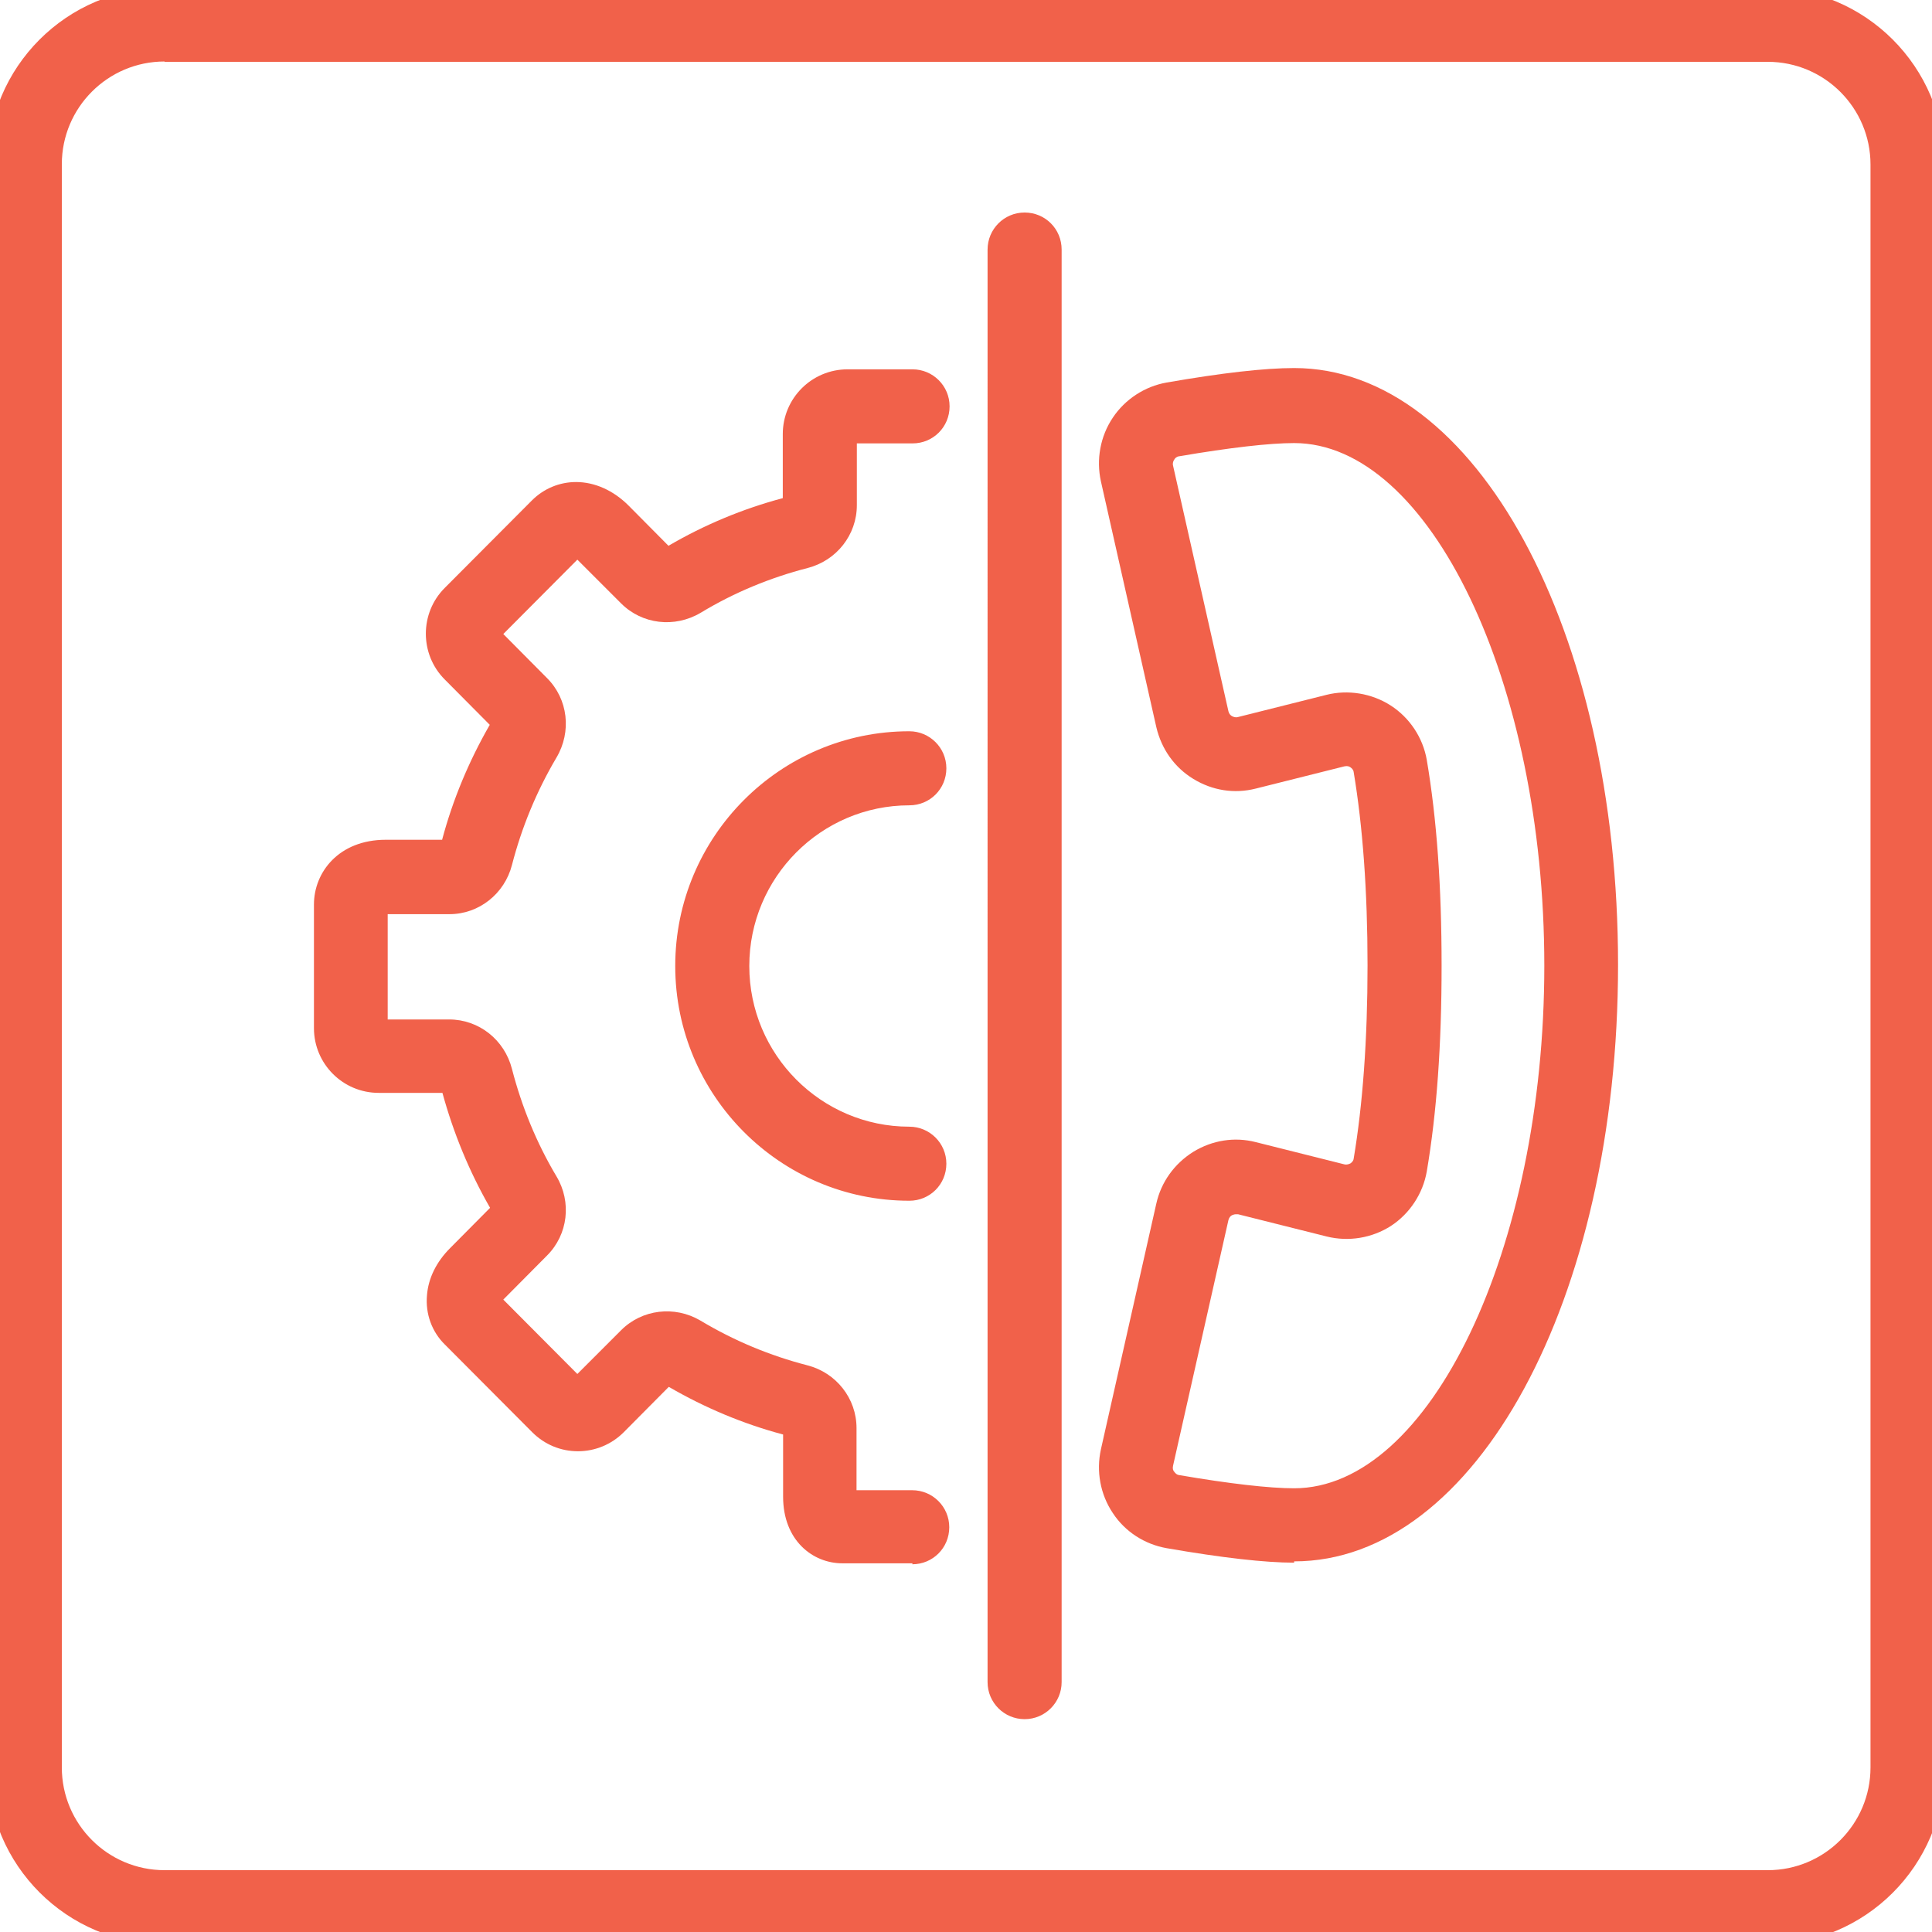
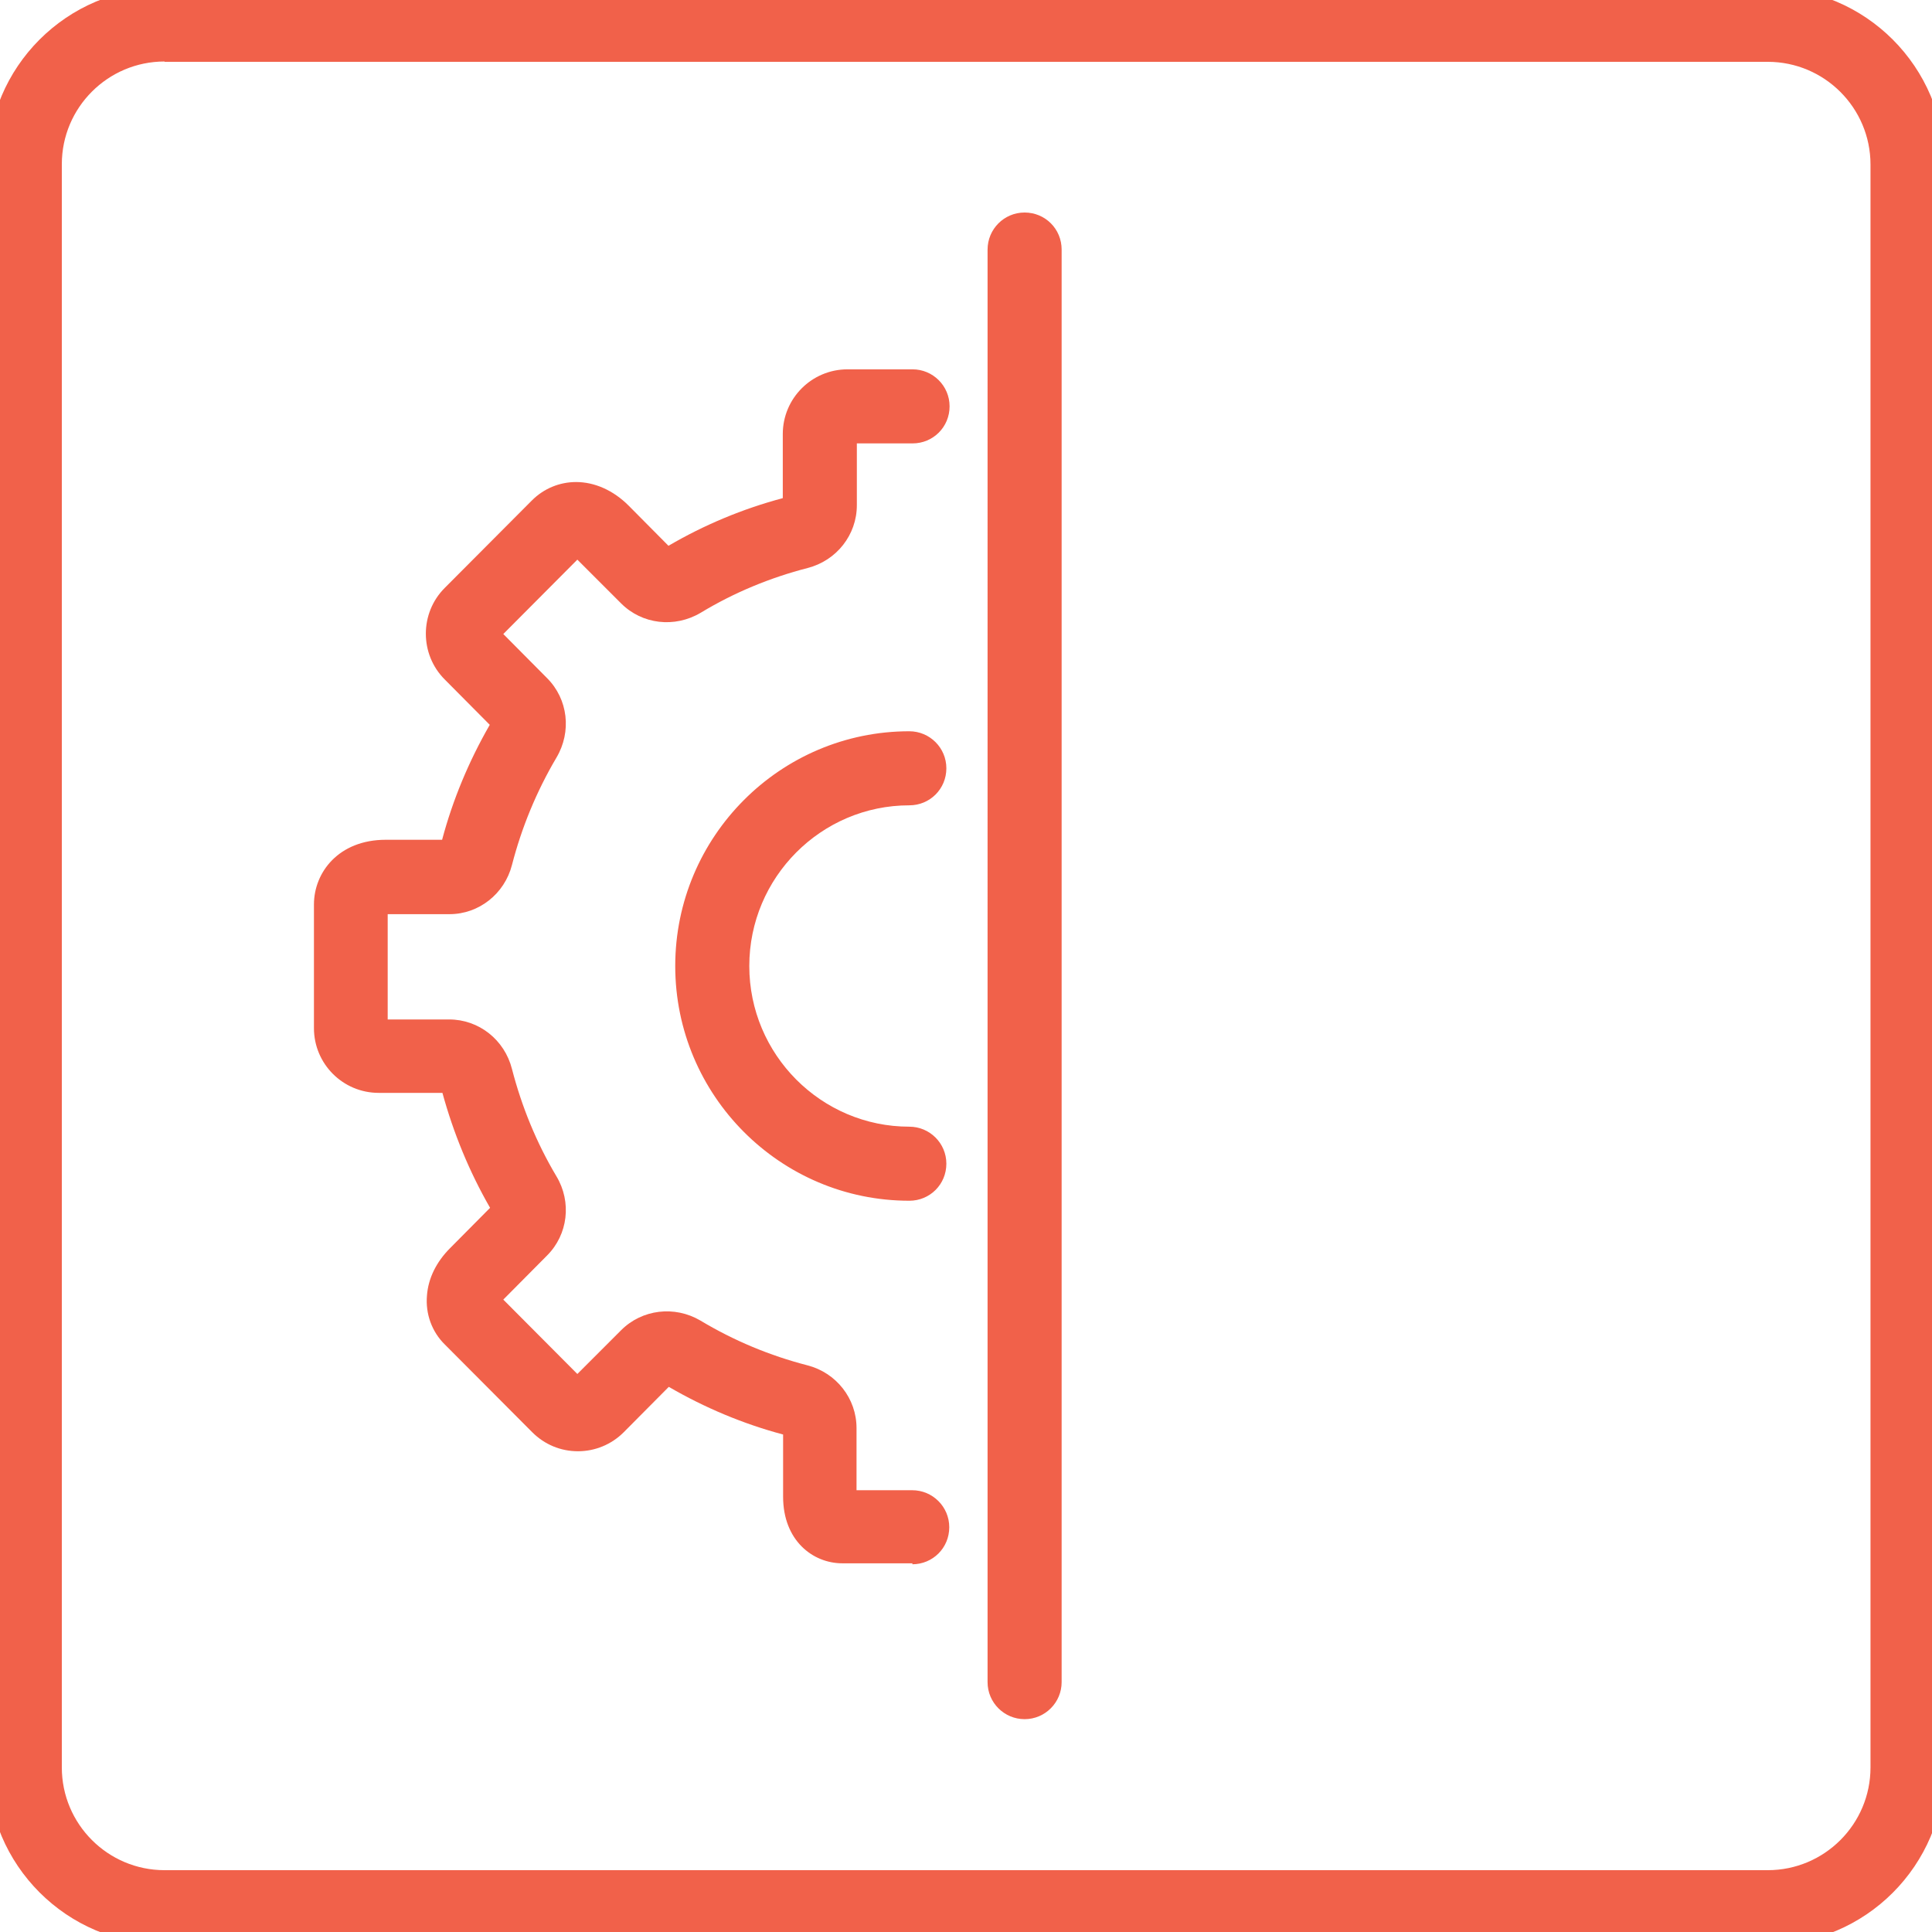
<svg xmlns="http://www.w3.org/2000/svg" id="Layer_1" data-name="Layer 1" viewBox="0 0 60 60">
  <defs>
    <style> .cls-1 { fill: none; } .cls-2 { fill: #f1614a; } .cls-3 { clip-path: url(#clippath); } </style>
    <clipPath id="clippath">
      <rect class="cls-1" width="60" height="60" />
    </clipPath>
  </defs>
  <g class="cls-3">
    <path class="cls-2" d="M31.82,53.39c-.63,0-1.15-.51-1.15-1.15V7.75c0-.63.51-1.15,1.15-1.15s1.15.51,1.15,1.15v44.49c0,.63-.51,1.15-1.15,1.15ZM28.34,48.55h-2.18c-.92,0-1.84-.71-1.84-2.07v-1.93c-1.24-.33-2.43-.83-3.55-1.48l-1.4,1.41c-.38.38-.89.59-1.42.59h0c-.54,0-1.04-.21-1.42-.59l-2.71-2.72c-.41-.4-.61-.96-.56-1.53.04-.53.29-1.04.72-1.47l1.24-1.25c-.65-1.13-1.14-2.33-1.48-3.57h-1.98c-1.11,0-2.01-.9-2.01-2.01v-3.84c0-1,.77-2.01,2.23-2.01h1.75c.33-1.24.83-2.44,1.48-3.57l-1.4-1.41c-.78-.78-.78-2.06,0-2.84l2.71-2.72c.37-.37.86-.57,1.37-.57h0c.58,0,1.16.26,1.63.73l1.24,1.25c1.11-.65,2.31-1.15,3.55-1.48v-1.99c0-1.11.9-2.01,2.01-2.01h2.02c.63,0,1.15.51,1.15,1.15s-.51,1.15-1.15,1.15h-1.73v1.92c0,.92-.63,1.72-1.53,1.95-1.16.3-2.28.76-3.32,1.39-.81.48-1.82.36-2.47-.29l-1.36-1.36-2.3,2.31,1.36,1.37c.65.65.77,1.66.29,2.47-.62,1.05-1.08,2.17-1.38,3.33-.23.9-1.03,1.53-1.94,1.53h-1.92v3.27h1.91c.92,0,1.72.63,1.95,1.54.3,1.16.76,2.29,1.38,3.33.48.8.36,1.81-.29,2.46l-1.36,1.37,2.3,2.31,1.36-1.36c.65-.65,1.66-.77,2.46-.3,1.05.63,2.16,1.09,3.32,1.39.9.23,1.53,1.03,1.53,1.95v1.93h1.73c.63,0,1.15.51,1.15,1.15s-.51,1.15-1.15,1.15ZM15.32,37.68h0s0,0,0,0ZM15.32,22.33s0,0,0,0c0,0,0,0,0,0ZM28.24,37.29c-4.01,0-7.27-3.27-7.27-7.29s3.26-7.29,7.27-7.29c.63,0,1.15.51,1.15,1.15s-.51,1.15-1.15,1.15c-2.74,0-4.97,2.24-4.97,4.99s2.23,4.99,4.97,4.99c.63,0,1.15.51,1.15,1.15s-.51,1.15-1.15,1.15Z" />
-     <path class="cls-2" d="M40.19,48.53c-.9,0-2.23-.15-3.96-.45-.68-.12-1.29-.51-1.67-1.09-.39-.58-.52-1.3-.37-1.98l1.72-7.63c.15-.67.56-1.24,1.15-1.61.59-.36,1.28-.47,1.94-.3l2.75.69c.08.02.15-.01.19-.03.04-.03.09-.07.1-.15.28-1.67.43-3.69.43-6s-.15-4.32-.43-6c-.01-.08-.06-.12-.1-.15-.04-.03-.1-.05-.19-.03l-2.75.69c-.67.17-1.35.06-1.94-.3-.59-.36-.99-.93-1.15-1.61l-1.72-7.63c-.15-.68-.02-1.4.37-1.98.38-.57.99-.97,1.67-1.09,1.72-.3,3.05-.45,3.96-.45,5.64,0,10.06,8.14,10.06,18.53s-4.42,18.53-10.06,18.53ZM38.38,37.71c-.05,0-.09.02-.12.03-.04.02-.09.07-.11.15l-1.72,7.63c-.02.09,0,.15.04.19.03.04.07.09.15.1,1.57.27,2.81.41,3.57.41,4.21,0,7.77-7.43,7.77-16.23s-3.56-16.23-7.77-16.23c-.76,0-1.99.14-3.57.41-.08.01-.13.06-.15.1-.03.04-.06.11-.04.19l1.72,7.63c.02.08.07.13.11.15.04.02.1.05.18.03l2.75-.69c.67-.17,1.41-.05,2,.33.59.38,1,1,1.12,1.69.31,1.83.46,3.92.46,6.39s-.15,4.56-.46,6.39c-.12.69-.53,1.31-1.11,1.69-.59.38-1.32.5-2,.33l-2.75-.69s-.04,0-.06,0Z" />
    <path class="cls-2" d="M54.89,60.38H5.11c-3.03,0-5.49-2.46-5.49-5.49V5.11C-.38,2.08,2.08-.38,5.11-.38h49.79c3.03,0,5.49,2.46,5.49,5.49v49.79c0,3.03-2.46,5.49-5.49,5.49ZM5.11,1.91c-1.76,0-3.19,1.43-3.19,3.19v49.79c0,1.76,1.43,3.19,3.19,3.19h49.79c1.76,0,3.19-1.43,3.19-3.19V5.11c0-1.76-1.43-3.19-3.19-3.19H5.11Z" />
  </g>
</svg>